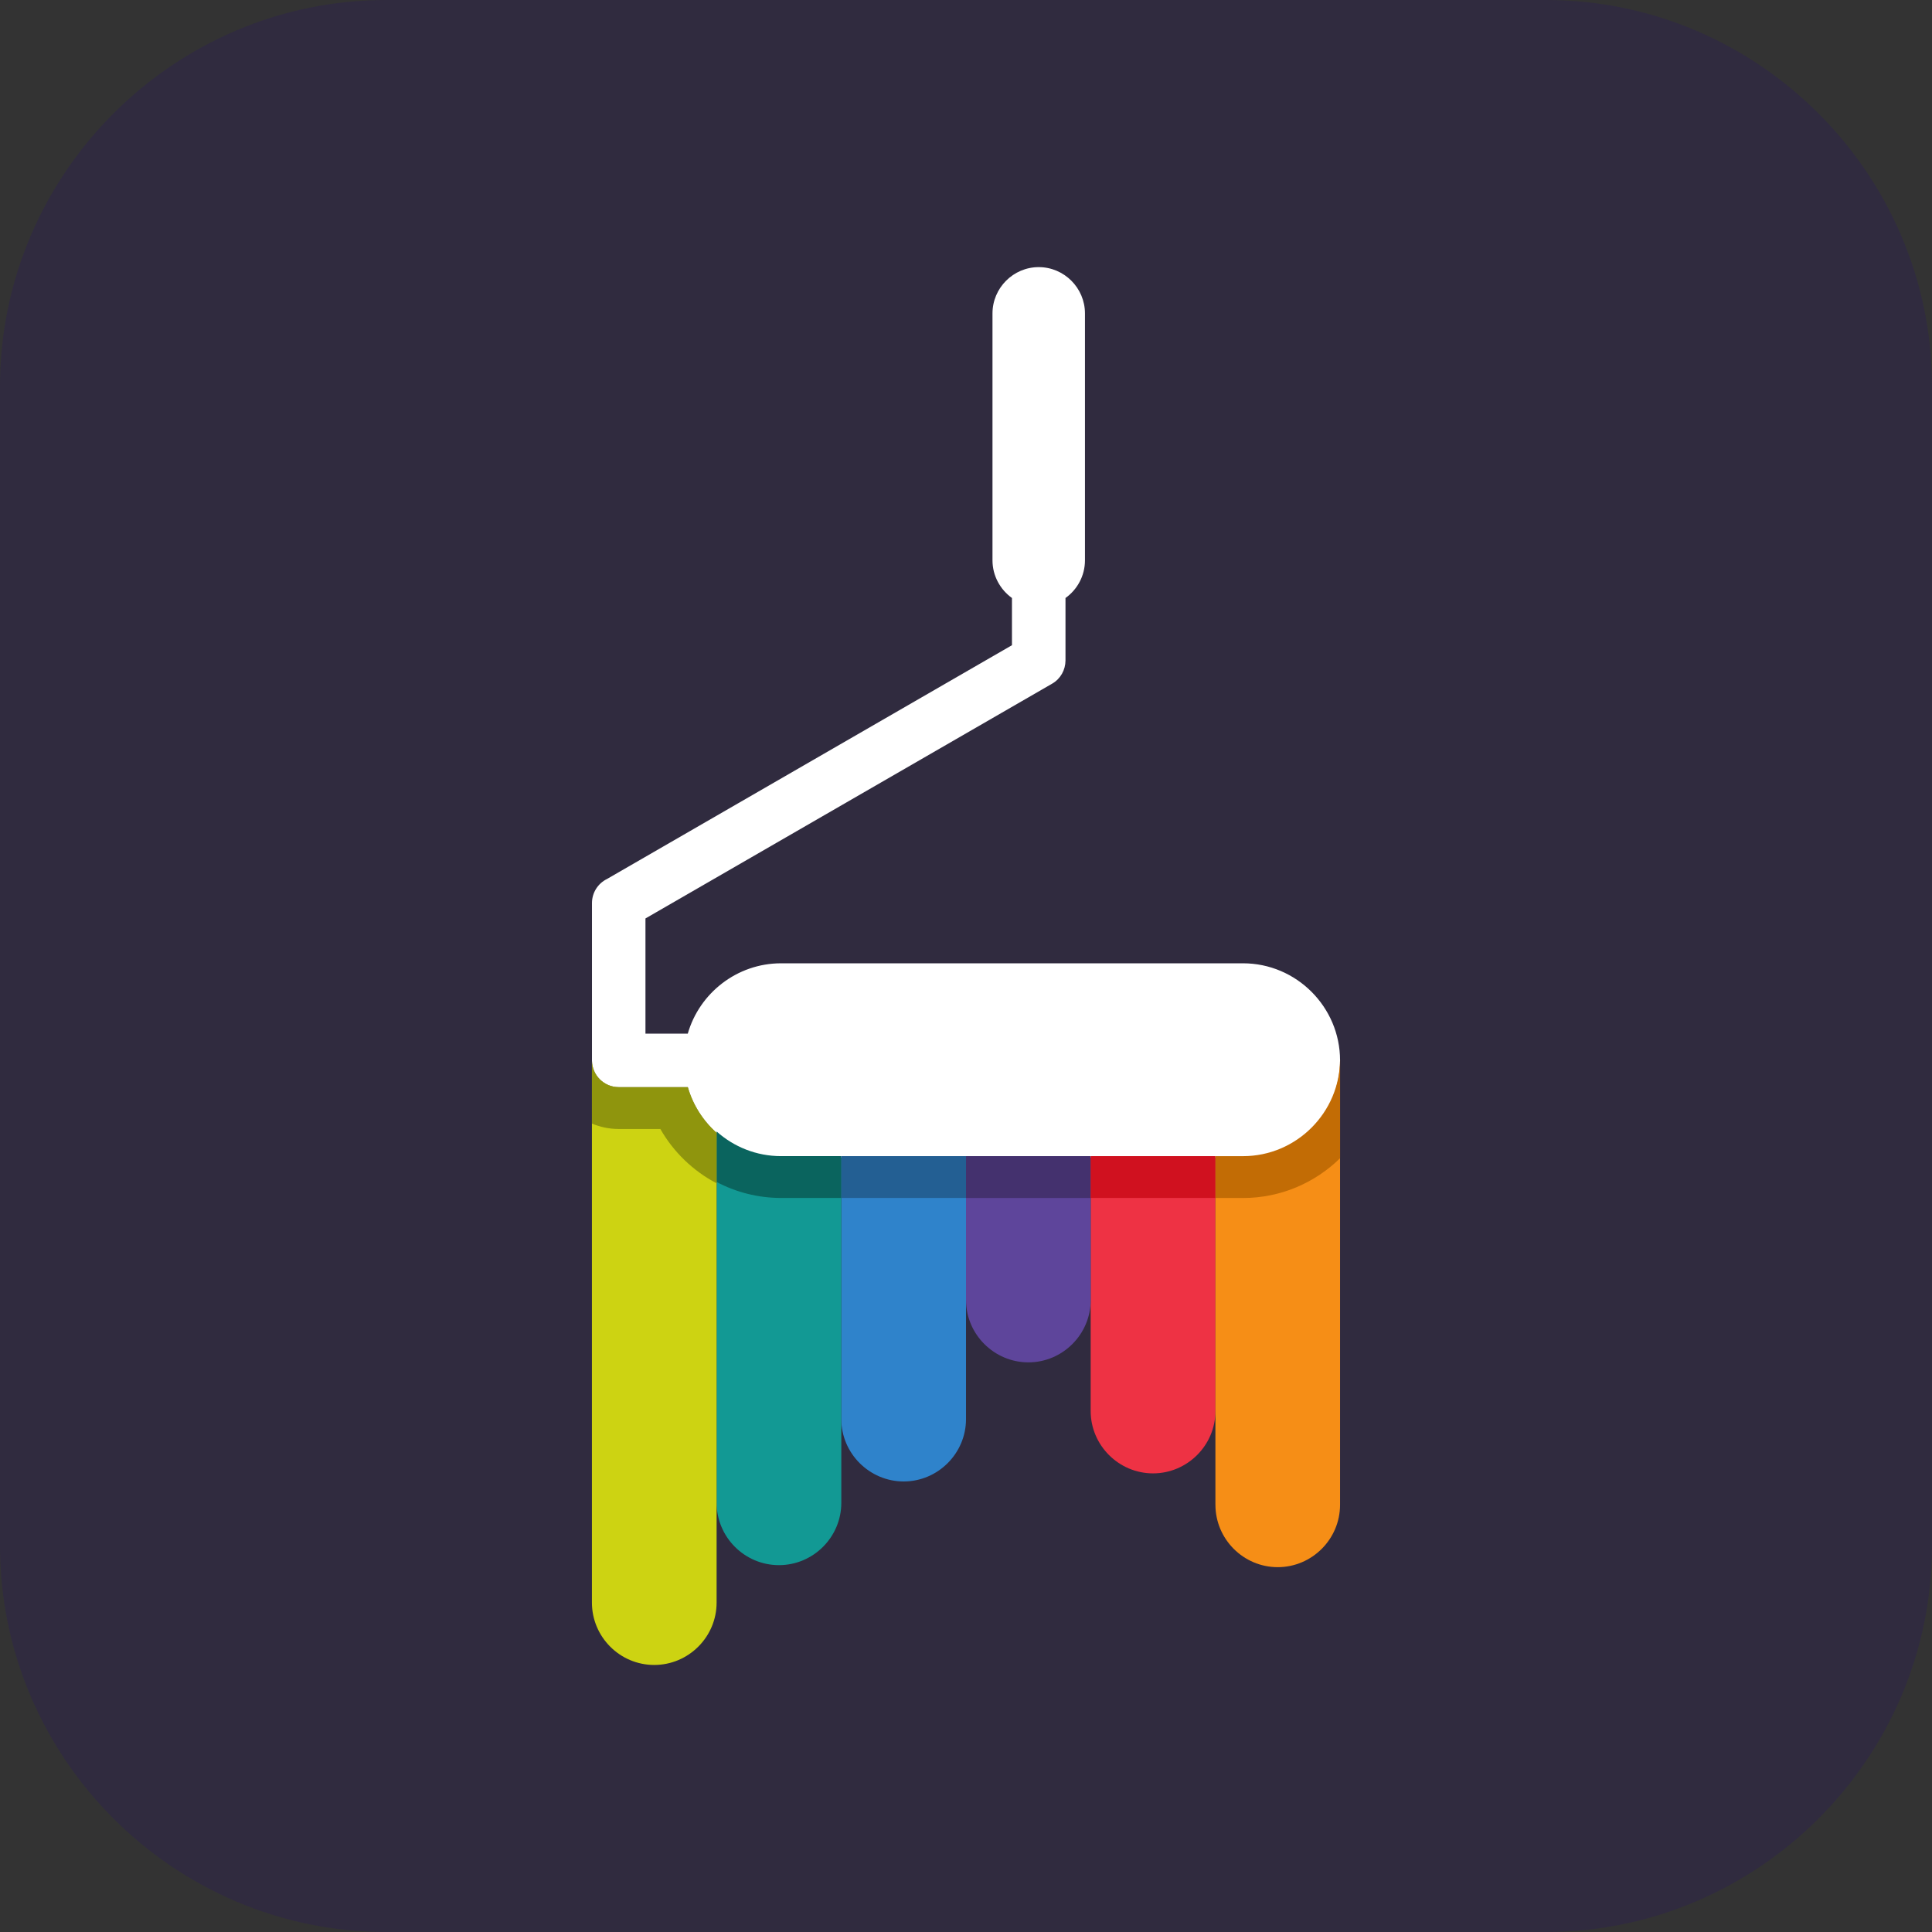
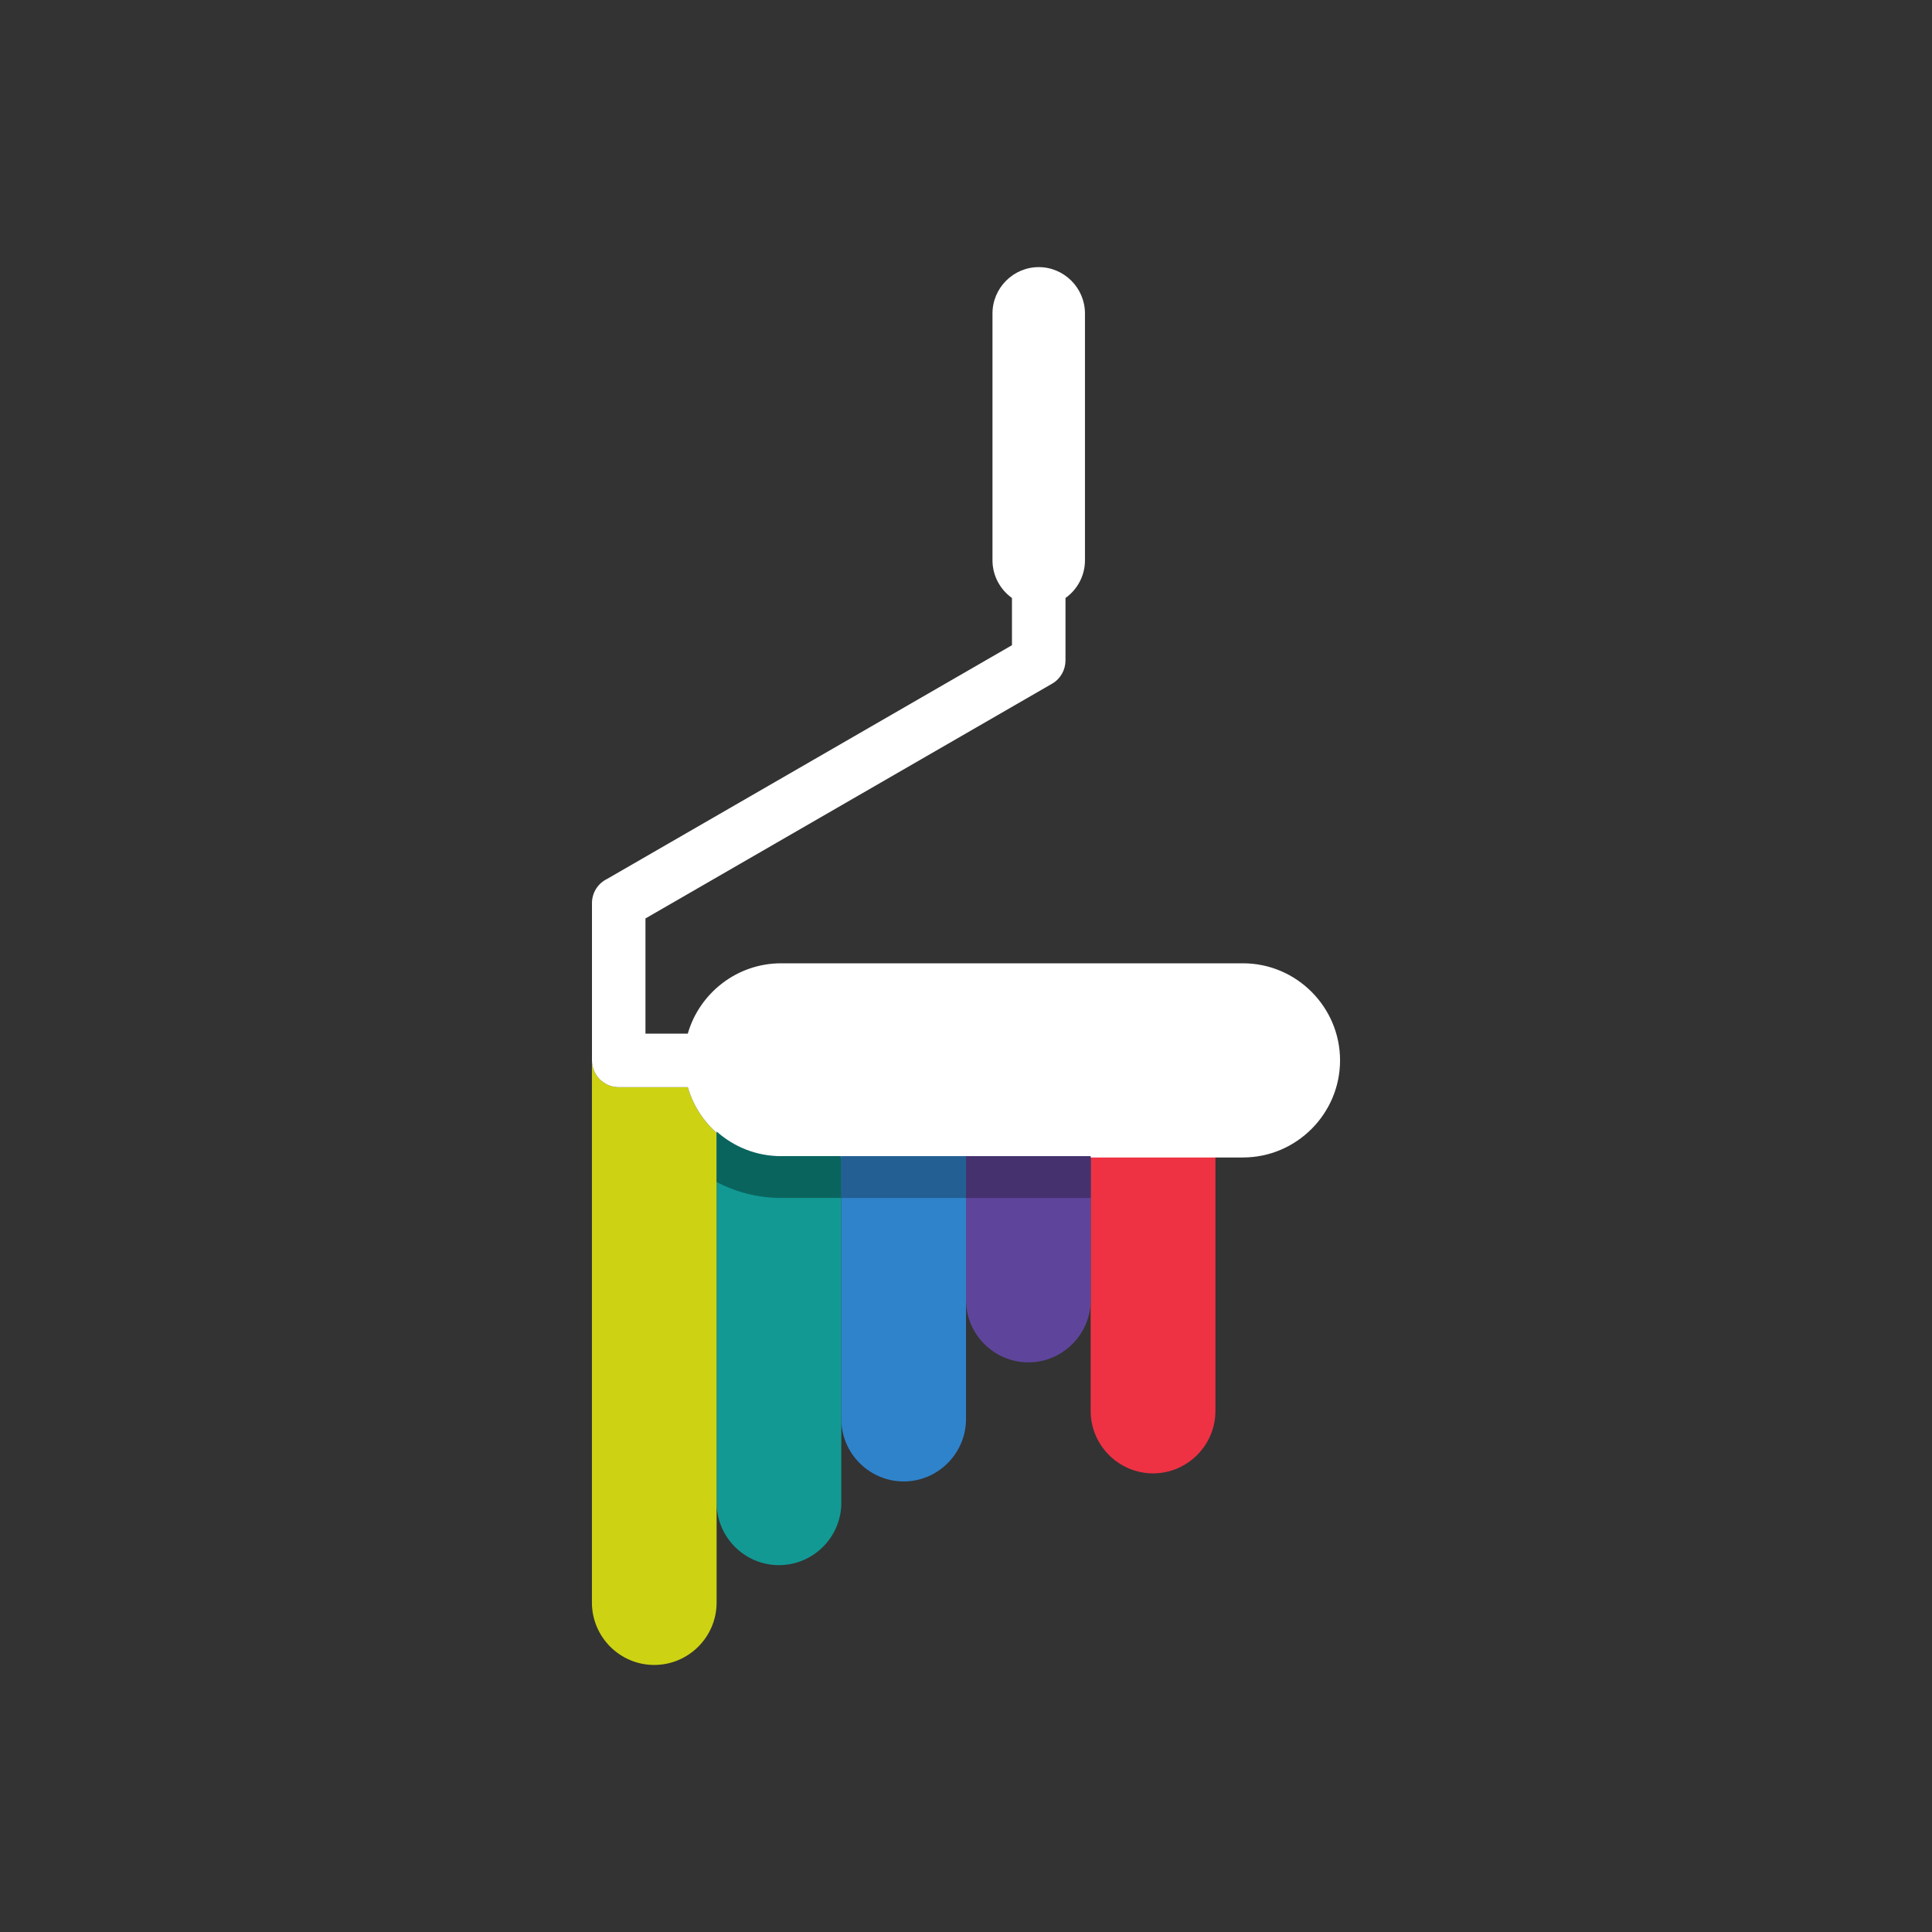
<svg xmlns="http://www.w3.org/2000/svg" viewBox="0 0 927.57 927.58">
  <rect x="0" y="0" width="927.57" height="927.58" fill="#333333" stroke="none" />
  <defs>
    <style>.d{fill:#d0111f;}.e{fill:#235f93;}.f{fill:#44316e;}.g{fill:#302b3f;}.g,.h,.i,.j,.k,.l,.m,.n,.o,.p,.q{fill-rule:evenodd;}.h{fill:#5e459b;}.i{fill:#129994;}.j{fill:#0a645e;}.k{fill:#cdd312;}.l{fill:#2f83cb;}.m{fill:#8f950d;}.n{fill:#c26c05;}.o{fill:#ee3244;}.p{fill:#fff;}.q{fill:#f68e16;}</style>
  </defs>
  <g id="a" />
  <g id="b">
    <g id="c">
-       <path class="g" d="M185.45,0H742.12c101.98,0,185.45,83.46,185.45,185.45V742.16c0,101.98-83.46,185.42-185.45,185.42H185.45C83.46,927.58,0,844.14,0,742.16V185.45C0,83.46,83.46,0,185.45,0" />
      <path class="o" d="M523.65,555.07h59.89v122.36c0,16.48-13.49,29.95-29.95,29.95s-29.95-13.47-29.95-29.95v-122.36" />
-       <path class="q" d="M583.54,722.46c0,16.48,13.46,29.95,29.91,29.95s29.92-13.47,29.92-29.95v-213.99c0,25.64-20.97,46.61-46.59,46.61h-13.25v167.38" />
      <path class="h" d="M523.65,624.16c0,16.45-13.47,29.92-29.91,29.92s-29.95-13.46-29.95-29.92v-69.08h59.86v69.08" />
      <path class="l" d="M463.79,624.16v57.15c0,16.45-13.47,29.95-29.92,29.95s-29.95-13.5-29.95-29.95v-126.23h59.87v69.08Z" />
      <path class="i" d="M403.92,721.52c0,16.45-13.46,29.92-29.94,29.92s-29.92-13.46-29.92-29.92v-178.27c8.25,7.37,19.08,11.83,30.94,11.83h28.92v166.44" />
      <path class="k" d="M284.2,509.51c.21,6.91,5.88,12.45,12.84,12.45h33.17c2.48,8.58,7.34,16.16,13.84,21.94v225.52c0,16.48-13.47,29.94-29.95,29.94s-29.91-13.46-29.91-29.94V509.51" />
      <path class="p" d="M596.79,555.72h-221.79c-21.18,0-39.19-14.3-44.78-33.76h-33.17c-7.09,0-12.84-5.75-12.84-12.85v-75.53c0-5.08,2.95-9.49,7.2-11.56l194.44-112.25v-22.66c-5.64-4.06-9.35-10.67-9.35-18.09v-118.54c0-12.23,10-22.23,22.2-22.23s22.2,10,22.2,22.23v118.54c0,7.42-3.68,14.04-9.35,18.09v30.05h0c-.03,4.41-2.31,8.71-6.4,11.07l-195.26,112.73v55.29h20.32c5.59-19.43,23.6-33.76,44.78-33.76h221.79c25.62,0,46.59,20.96,46.59,46.61s-20.97,46.61-46.59,46.61" />
      <rect class="f" x="463.79" y="555.07" width="59.86" height="20.08" />
      <path class="j" d="M403.92,555.07v20.08h-28.92c-11.05,0-21.61-2.74-30.94-7.66v-24.25c8.25,7.37,19.08,11.83,30.94,11.83h28.92Z" />
      <rect class="e" x="403.92" y="555.07" width="59.87" height="20.08" />
-       <rect class="d" x="523.65" y="555.07" width="59.89" height="20.08" />
-       <path class="n" d="M583.54,575.16v-20.08h13.25c25.62,0,46.59-20.96,46.59-46.61v47.61c-12.02,11.77-28.5,19.09-46.59,19.09h-13.25Z" />
-       <path class="m" d="M284.2,539.43c3.92,1.67,8.28,2.61,12.84,2.61h20c6.38,11.16,15.8,20.19,27.02,26.07v-24.22c-6.51-5.78-11.37-13.36-13.84-21.94h-33.17c-6.96,0-12.63-5.54-12.84-12.45h0v29.92Z" />
    </g>
  </g>
</svg>